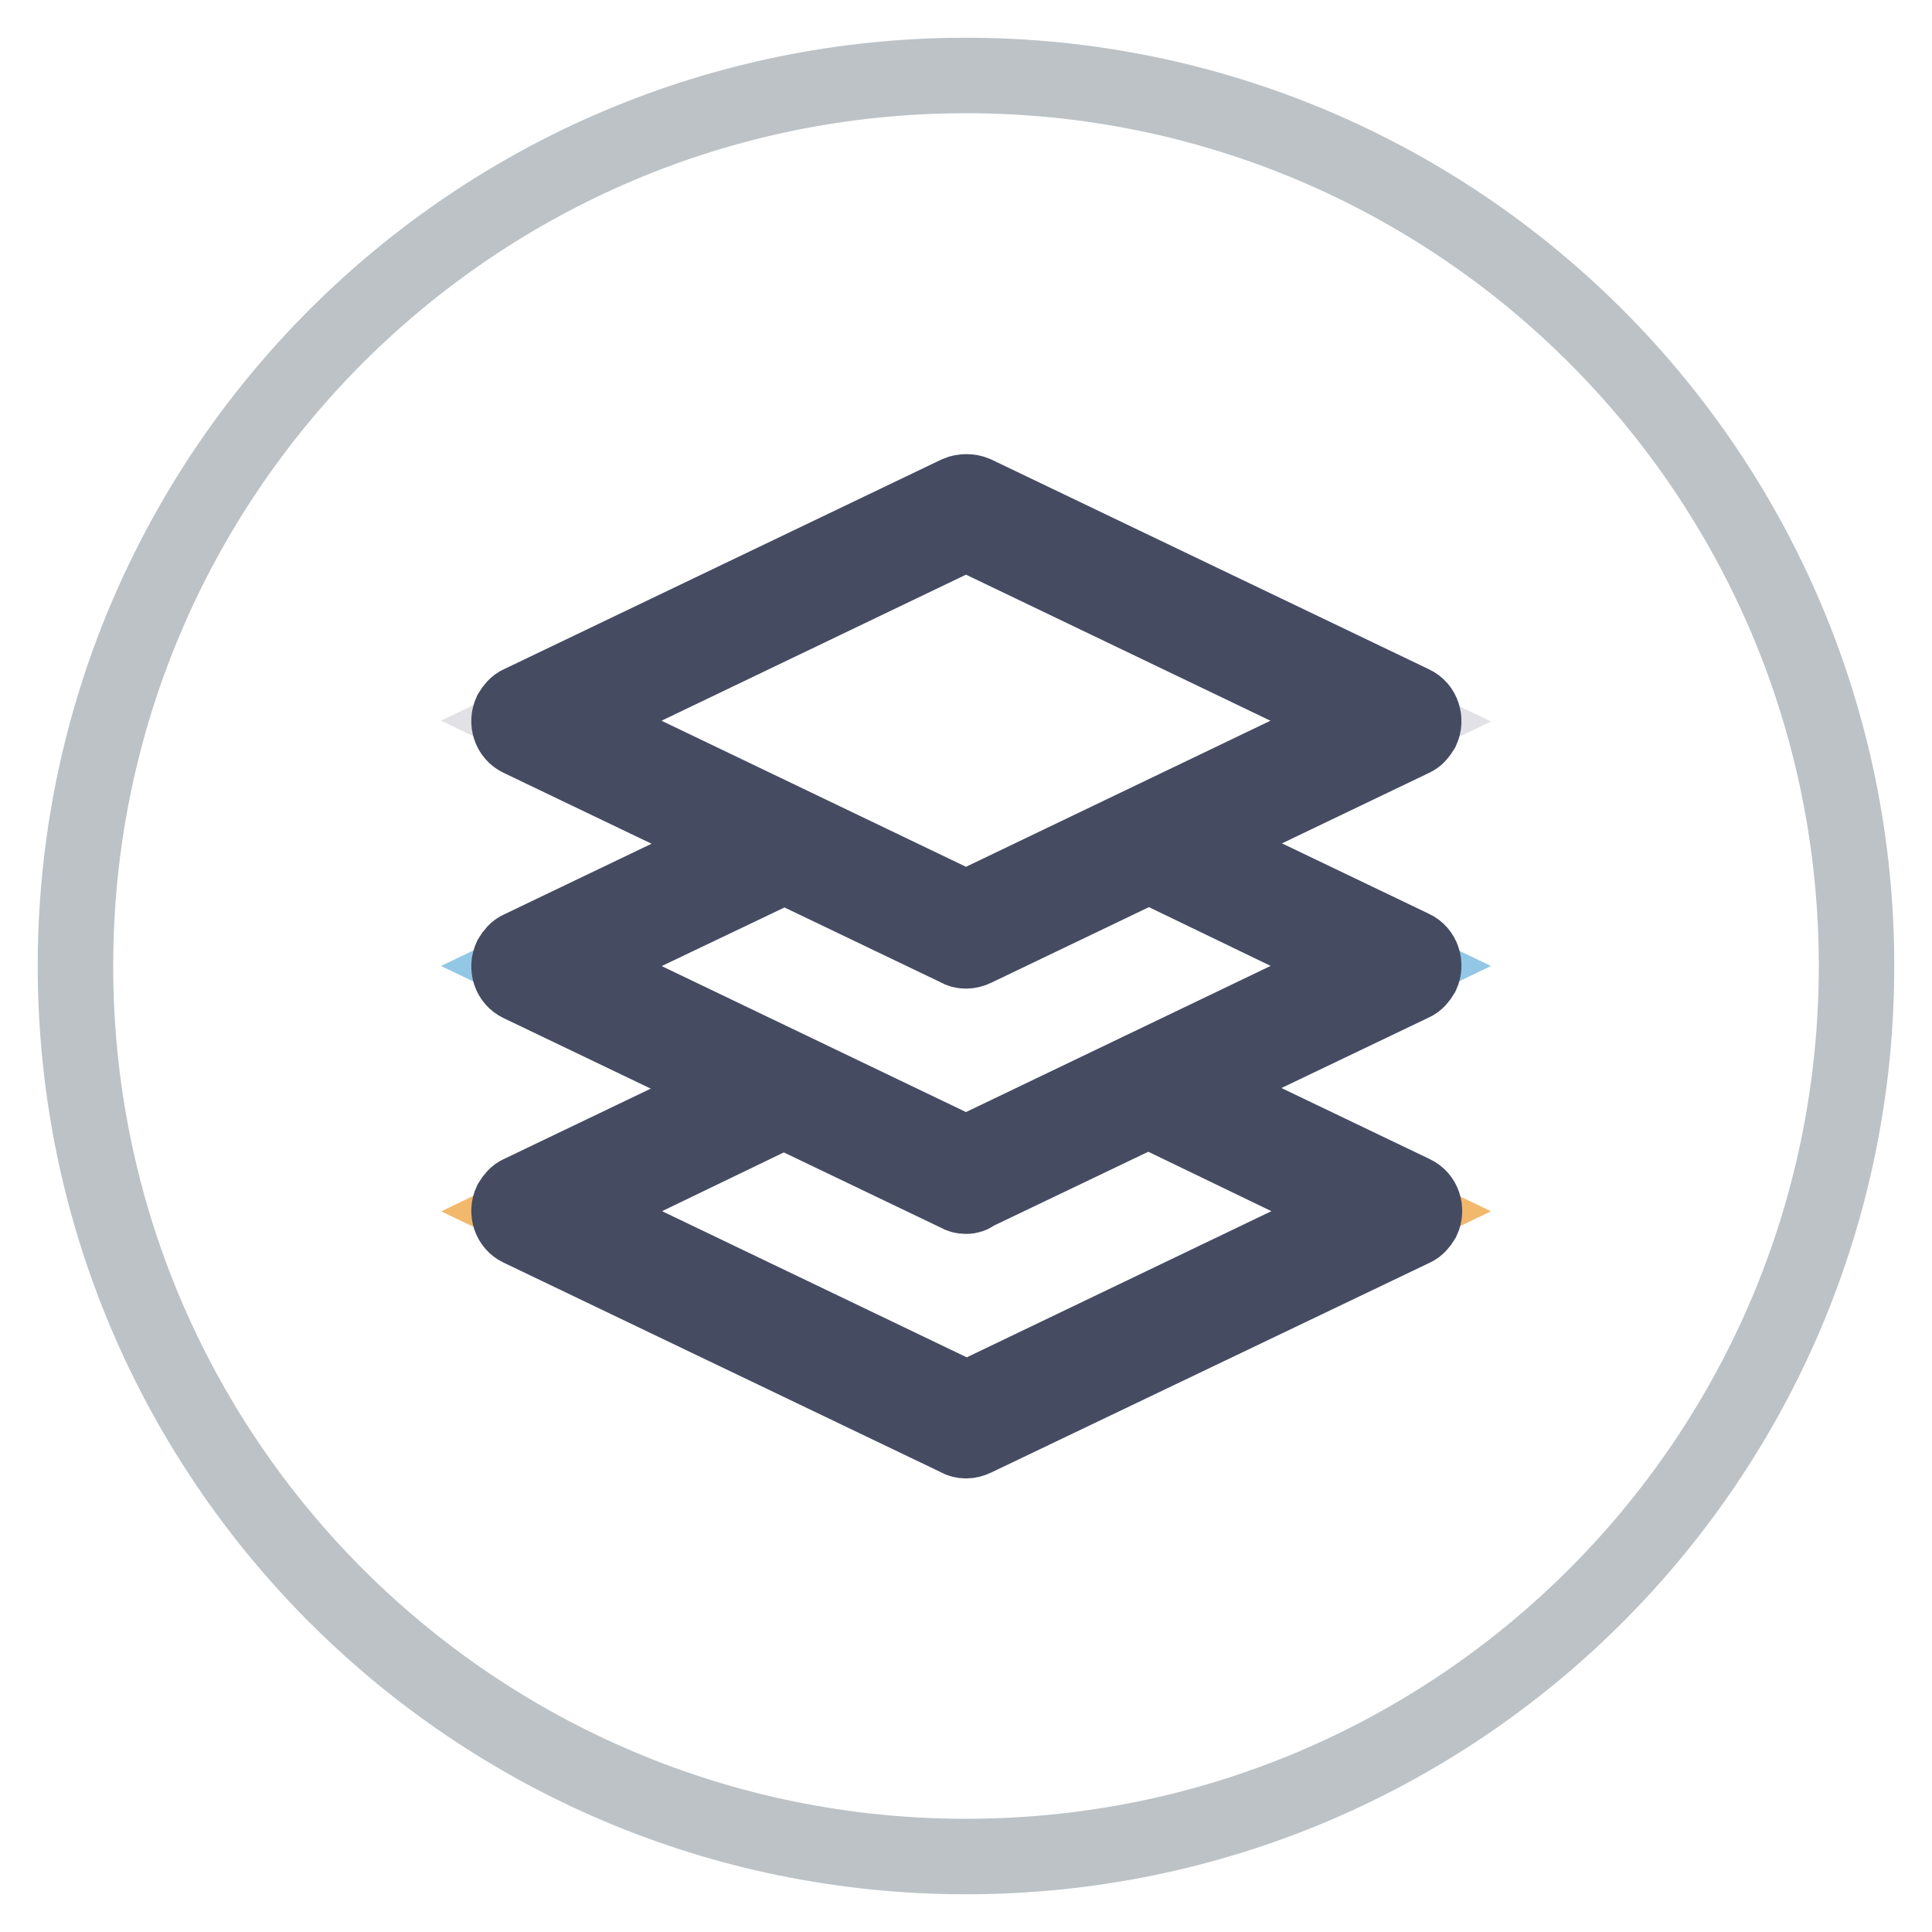
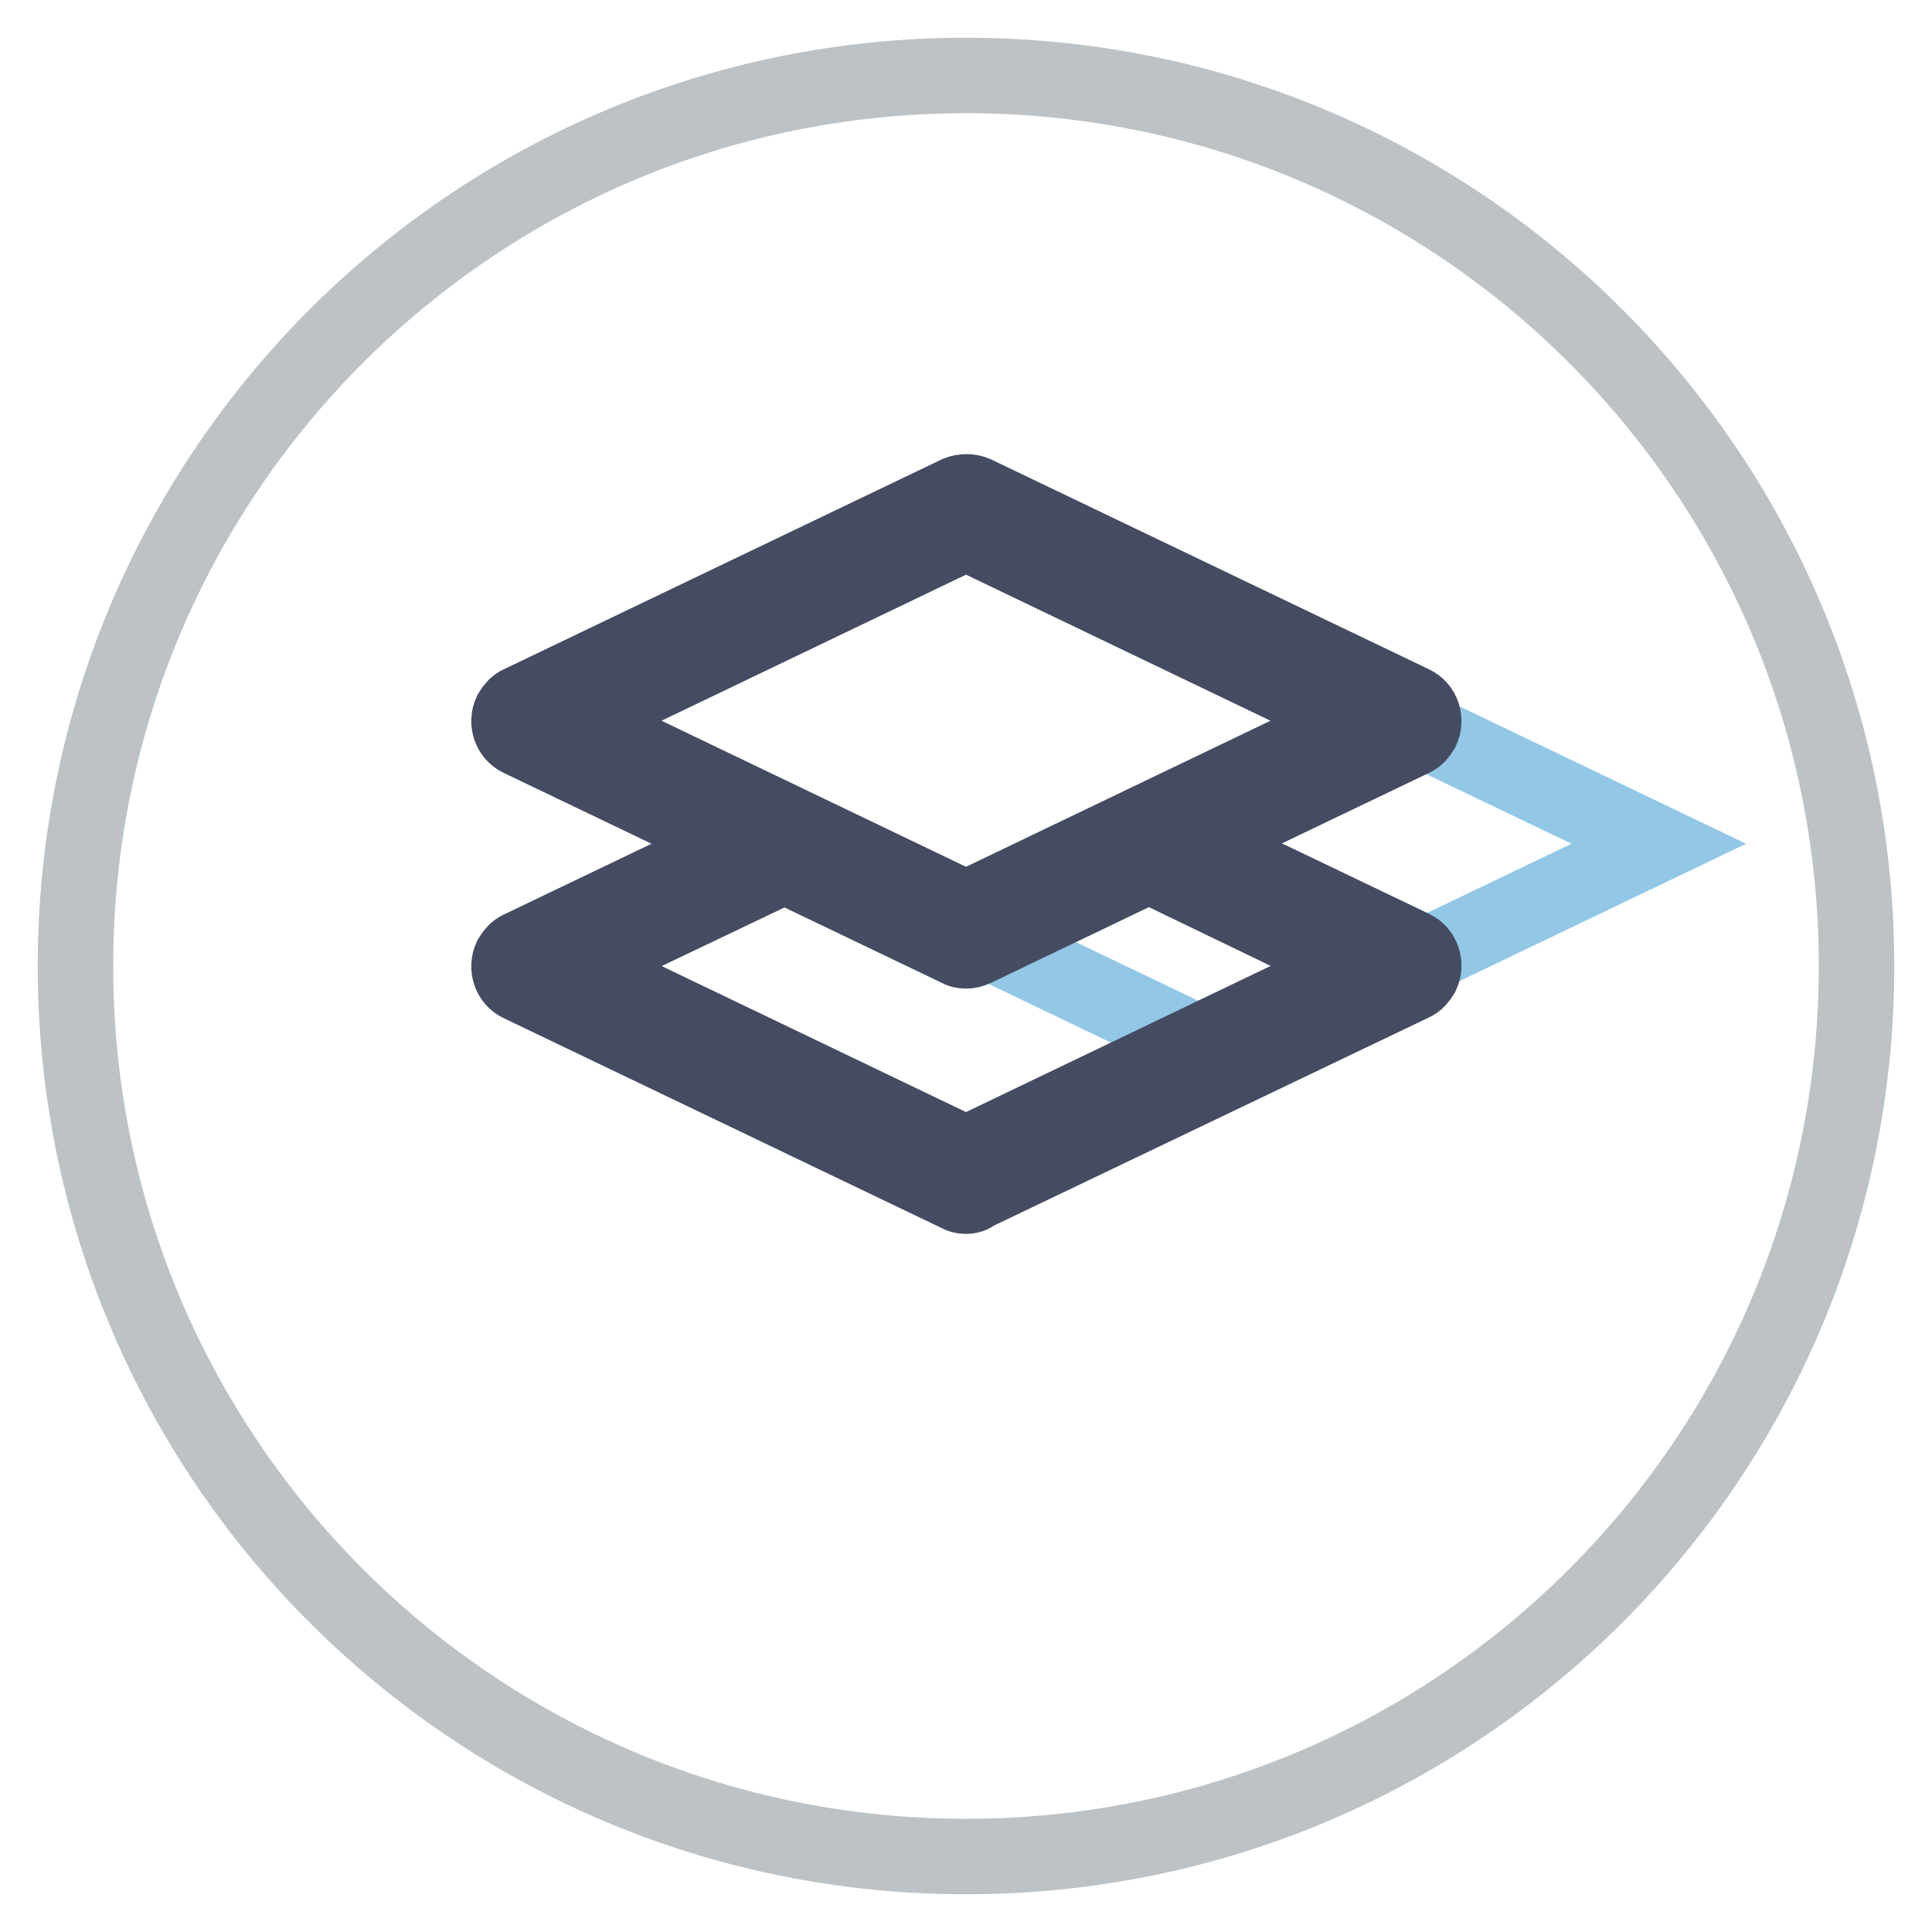
<svg xmlns="http://www.w3.org/2000/svg" version="1.1" x="0px" y="0px" viewBox="0 0 256 256" enable-background="new 0 0 256 256" xml:space="preserve">
  <g>
    <path stroke-width="10" fill-opacity="0" stroke="#bcc2c6" d="M10,128c0,65.2,52.8,118,118,118c65.2,0,118-52.8,118-118c0-65.2-52.8-118-118-118C62.8,10,10,62.8,10,128z " />
-     <path stroke-width="10" fill-opacity="0" stroke="#f2b86c" d="M103.8,144.2L70,160.5l58,27.8l58-27.8l-33.8-16.2" />
-     <path stroke-width="10" fill-opacity="0" stroke="#454c62" d="M128,190.9c-0.4,0-0.8-0.1-1.1-0.3l-58-27.8c-1.3-0.6-1.8-2.2-1.2-3.5c0.3-0.5,0.7-1,1.2-1.2l33.8-16.2 c1.3-0.6,2.9,0,3.5,1.3c0.6,1.3,0,2.8-1.2,3.4l-28.8,13.9l51.9,24.9l51.9-24.9l-28.8-13.9c-1.3-0.6-1.9-2.1-1.3-3.5 c0.6-1.3,2.1-1.9,3.5-1.3c0,0,0.1,0,0.1,0.1l33.8,16.2c1.3,0.6,1.8,2.2,1.2,3.5c-0.3,0.5-0.7,1-1.2,1.2l-58.1,27.8 C128.8,190.8,128.4,190.9,128,190.9z" />
-     <path stroke-width="10" fill-opacity="0" stroke="#92c8e6" d="M103.8,111.8L70,128l58,27.8l58-27.8l-33.8-16.2" />
+     <path stroke-width="10" fill-opacity="0" stroke="#92c8e6" d="M103.8,111.8l58,27.8l58-27.8l-33.8-16.2" />
    <path stroke-width="10" fill-opacity="0" stroke="#454c62" d="M128,158.5c-0.4,0-0.8-0.1-1.1-0.3l-58-27.8c-1.3-0.6-1.8-2.2-1.2-3.5c0.3-0.5,0.7-1,1.2-1.2l33.8-16.2 c1.3-0.6,2.9,0,3.5,1.3c0.6,1.3,0.1,2.8-1.2,3.4L76.1,128l51.9,24.9l51.9-24.9l-28.8-13.9c-1.3-0.7-1.8-2.2-1.1-3.5 c0.6-1.2,2.1-1.8,3.4-1.2l33.8,16.2c1.3,0.6,1.8,2.2,1.2,3.5c-0.3,0.5-0.7,1-1.2,1.2l-58.1,27.8C128.8,158.4,128.4,158.5,128,158.5 z" />
-     <path stroke-width="10" fill-opacity="0" stroke="#e1e1e6" d="M128,123.4l58-27.8l-58-27.8L70,95.5L128,123.4z" />
    <path stroke-width="10" fill-opacity="0" stroke="#454c62" d="M128,126c-0.4,0-0.8-0.1-1.1-0.3l-58-27.8c-1.3-0.6-1.8-2.2-1.2-3.5c0.3-0.5,0.7-1,1.2-1.2l58-27.8 c0.7-0.3,1.6-0.3,2.3,0l58,27.8c1.3,0.6,1.8,2.2,1.2,3.5c-0.3,0.5-0.7,1-1.2,1.2l-58,27.8C128.8,125.9,128.4,126,128,126z  M76.1,95.5l51.9,24.9l51.9-24.9L128,70.6L76.1,95.5z" />
  </g>
</svg>